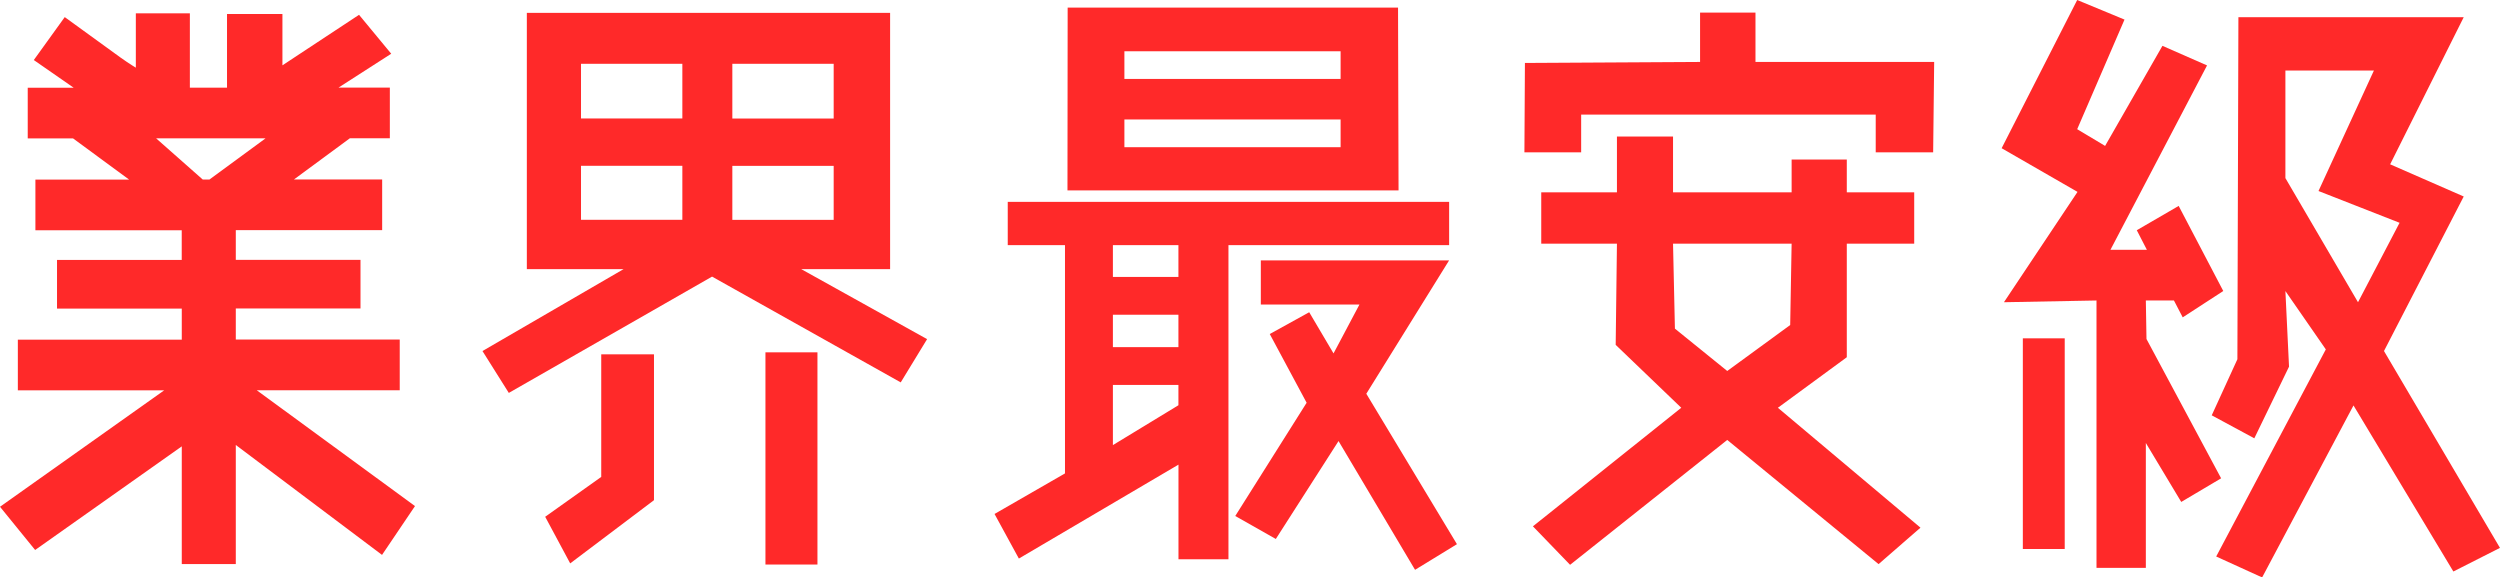
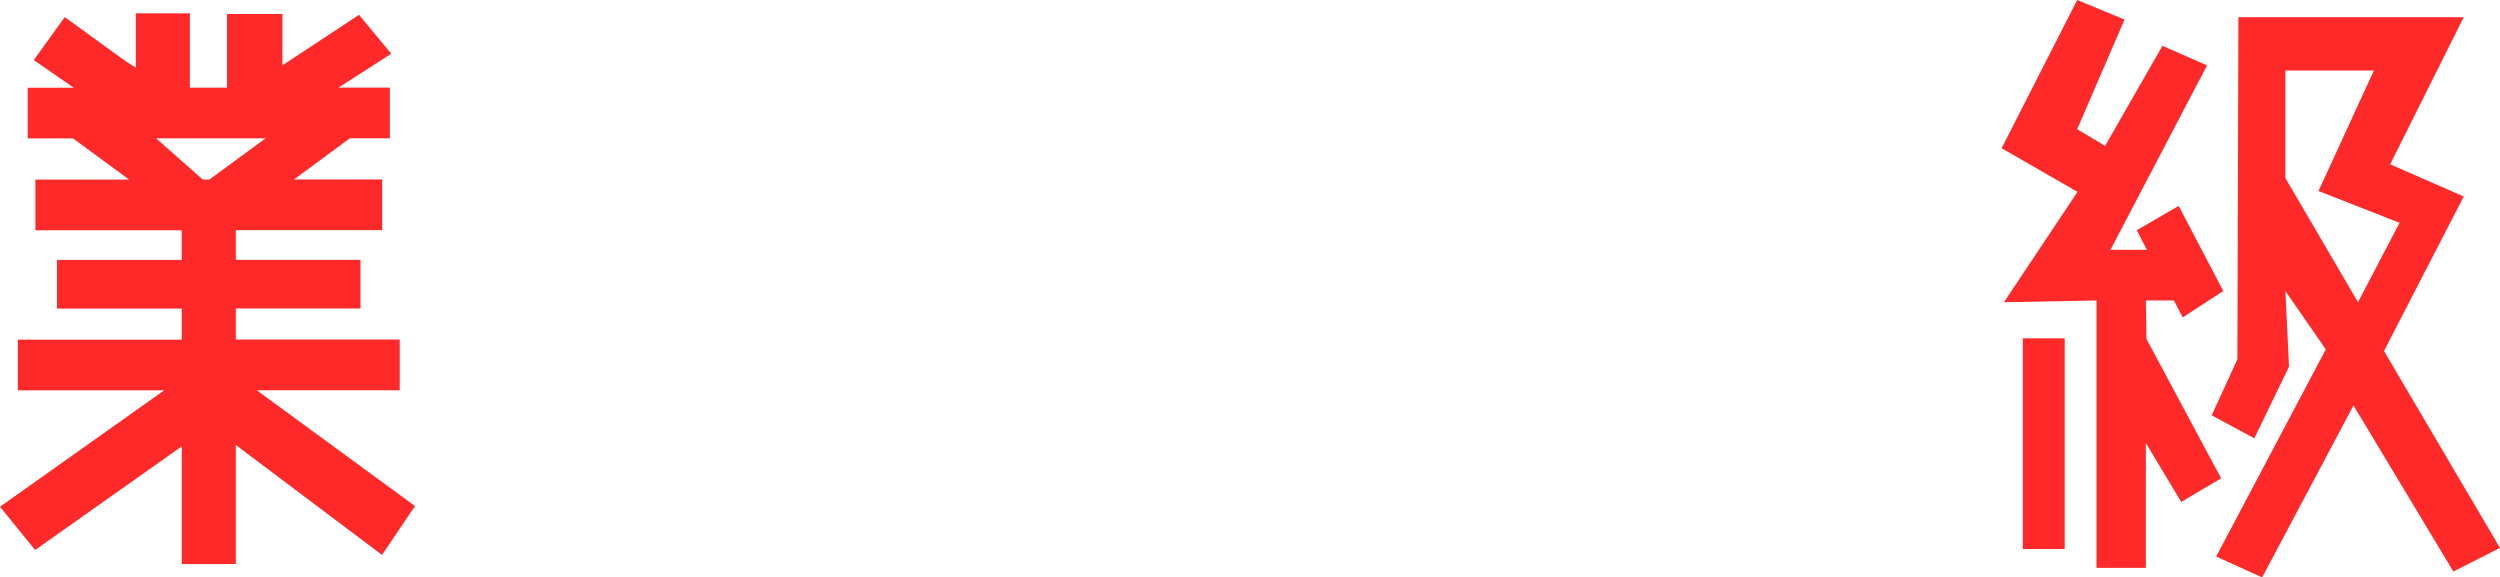
<svg xmlns="http://www.w3.org/2000/svg" width="381" height="88" viewBox="0 0 381 88" fill="none">
  <path d="M60.919 59.477H39.131L63.245 77.126L58.221 84.567L35.936 67.815V85.968H27.702V68.025L5.354 83.817L0 77.231L25.025 59.484H2.719V51.763H27.702V47.027H8.69V39.614H27.695V35.088H5.396V27.367H19.671L11.128 21.089H4.226V13.368H11.226L5.151 9.15L9.867 2.606L18.332 8.744C19.776 9.774 20.701 10.313 20.701 10.313V2.032H28.935V13.361H34.597V2.13H43.042V9.956L54.717 2.256L59.622 8.19L51.584 13.354H59.412V21.075H53.315L44.794 27.353H58.242V35.074H35.936V39.6H54.941V47.013H35.936V51.749H60.919V59.477ZM30.89 27.36H31.92L40.47 21.082H23.791L30.897 27.36H30.89Z" fill="#FF2929" />
-   <path d="M141.286 51.69L137.27 58.276L108.517 42.154L77.543 59.88L73.528 53.497L95.028 41.019H80.29V1.965H135.652V41.019H122.113L141.286 51.682V51.69ZM99.667 54.009V76.226L86.898 85.86L83.086 78.755L91.629 72.681V54.002H99.66L99.667 54.009ZM103.99 9.721H88.545V18.059H103.99V9.721ZM88.545 25.268V33.501H103.99V25.268H88.545ZM127.053 18.066V9.728H111.608V18.066H127.053ZM111.608 33.508H127.053V25.276H111.608V33.508ZM124.579 53.7V86.035H116.654V53.7H124.579Z" fill="#FF2929" />
-   <path d="M220.847 30.768V37.355H187.217V85.236H179.599V70.81L155.275 85.124L151.568 78.328L162.304 72.148V37.355H153.58V30.768H220.854H220.847ZM162.683 29.017L162.711 1.16H213.062L213.139 29.017H162.683ZM169.606 37.361V42.203H179.592V37.361H169.606ZM169.606 47.962V52.902H179.592V47.962H169.606ZM169.606 67.832L179.592 61.758V58.668H169.606V67.832ZM204.309 7.816H171.358V12.033H204.309V7.816ZM171.358 22.431H204.309V18.206H171.358V22.431ZM208.233 60.02L222.038 82.931L215.654 86.84L203.993 67.216L194.435 82.139L188.254 78.636L199.13 61.379L193.51 50.905L199.523 47.584L203.23 53.861L207.182 46.407H192.15V39.688H220.84L208.226 60.006L208.233 60.02Z" fill="#FF2929" />
-   <path d="M281.452 54.436V37.137H291.726V29.311H281.452V24.309H273.043V29.311H254.97V20.805H246.421V29.311H234.886V37.137H246.421L246.231 52.558L256.224 62.143L233.617 80.212L239.28 86.077L263.232 67.047L286.295 85.972L292.679 80.416L270.948 62.143L281.459 54.436H281.452ZM255.257 50.085L254.97 37.137H273.043L272.826 49.532L263.232 56.538L255.257 50.085Z" fill="#FF2929" />
-   <path d="M267.535 9.441V1.923H259.091V9.441L232.398 9.595L232.321 23.216H240.969V17.47H285.86V23.216H294.613L294.767 9.441H267.535Z" fill="#FF2929" />
  <path d="M327.124 51.665L338.498 72.894L332.422 76.496L327.026 67.513V86.543H319.507V45.794L305.4 46.06L316.613 29.245L305.05 22.588L316.564 0L323.775 2.985L316.564 19.688L320.817 22.238L329.556 6.985L336.353 9.97L321.63 38.073H327.187L325.646 35.088L332.03 31.381L338.827 44.35L332.646 48.365L331.308 45.794H327.026L327.124 51.665ZM314.664 51.56V83.663H308.28V51.56H314.664ZM381 83.495L373.894 87.096L358.673 61.789L344.749 88L337.748 84.812L354.455 53.248L348.295 44.357L348.848 55.876L343.557 66.799L337.068 63.295L340.979 54.748L341.133 2.62H375.471L364.258 25.041L375.471 29.945L363.319 53.494L380.993 83.495H381ZM348.295 27.143L359.36 46.06L365.695 33.953L353.34 29.111L361.785 10.748H348.295V27.143Z" fill="#FF2929" />
</svg>